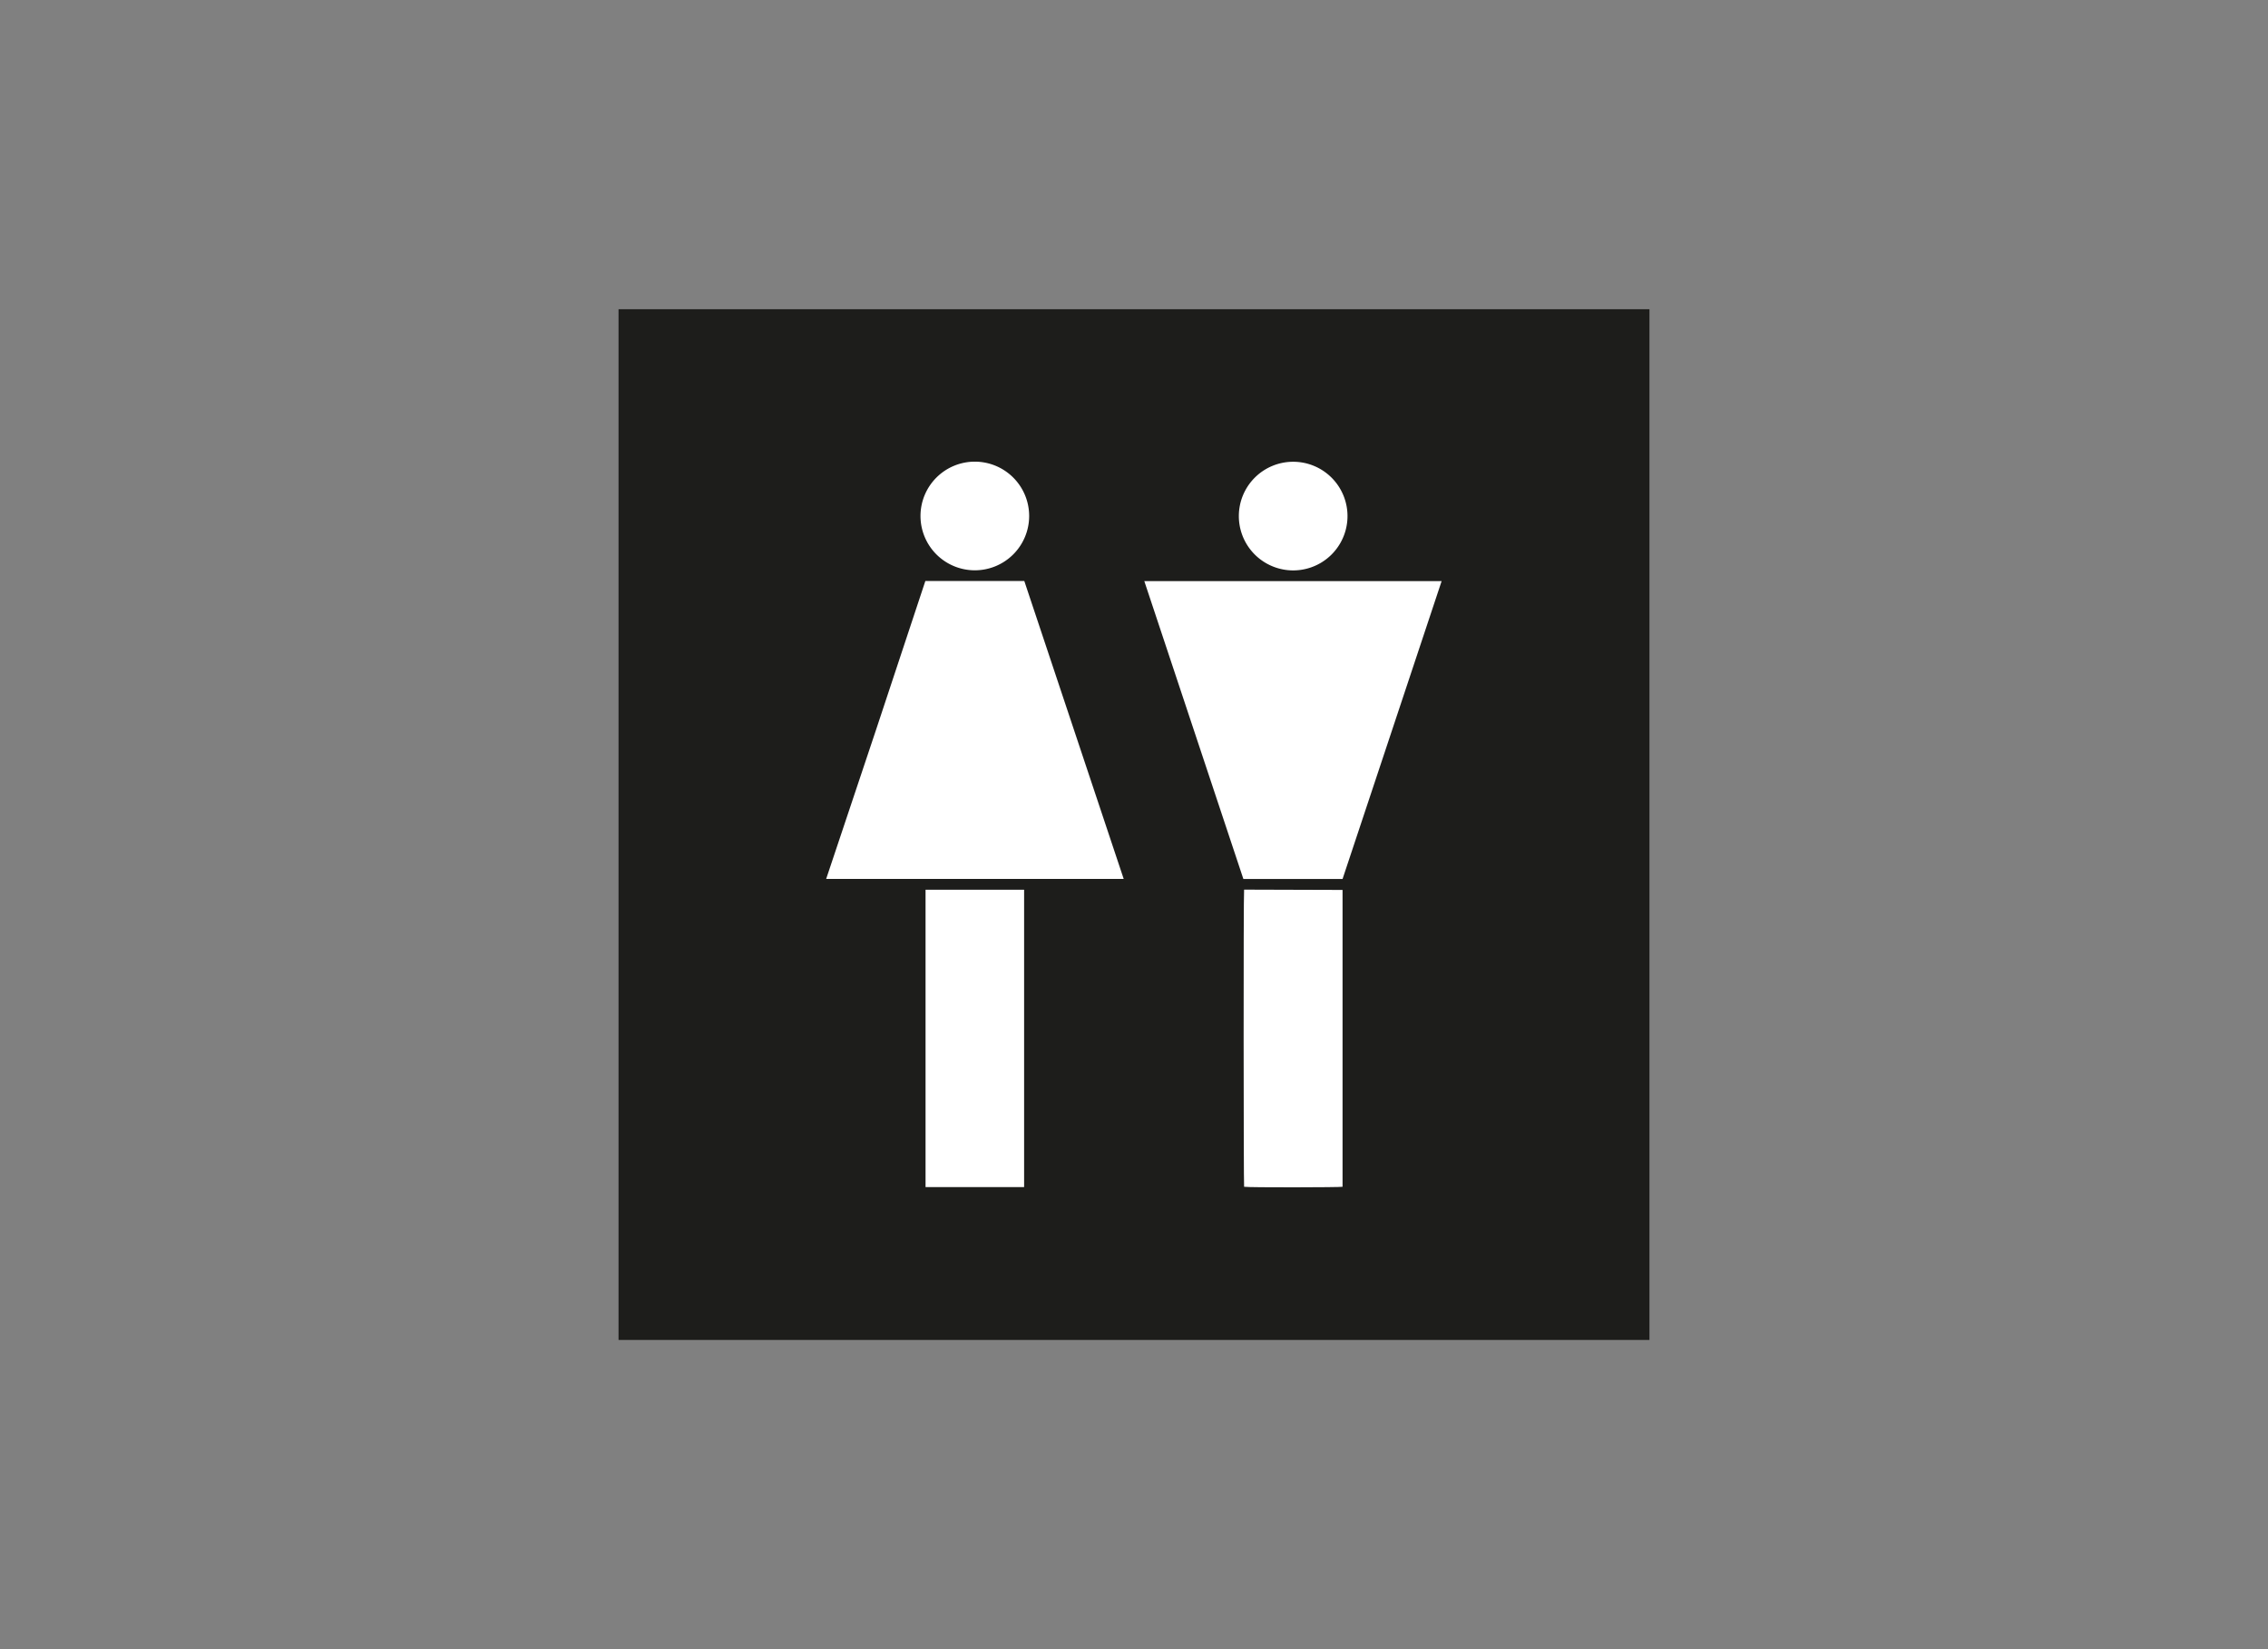
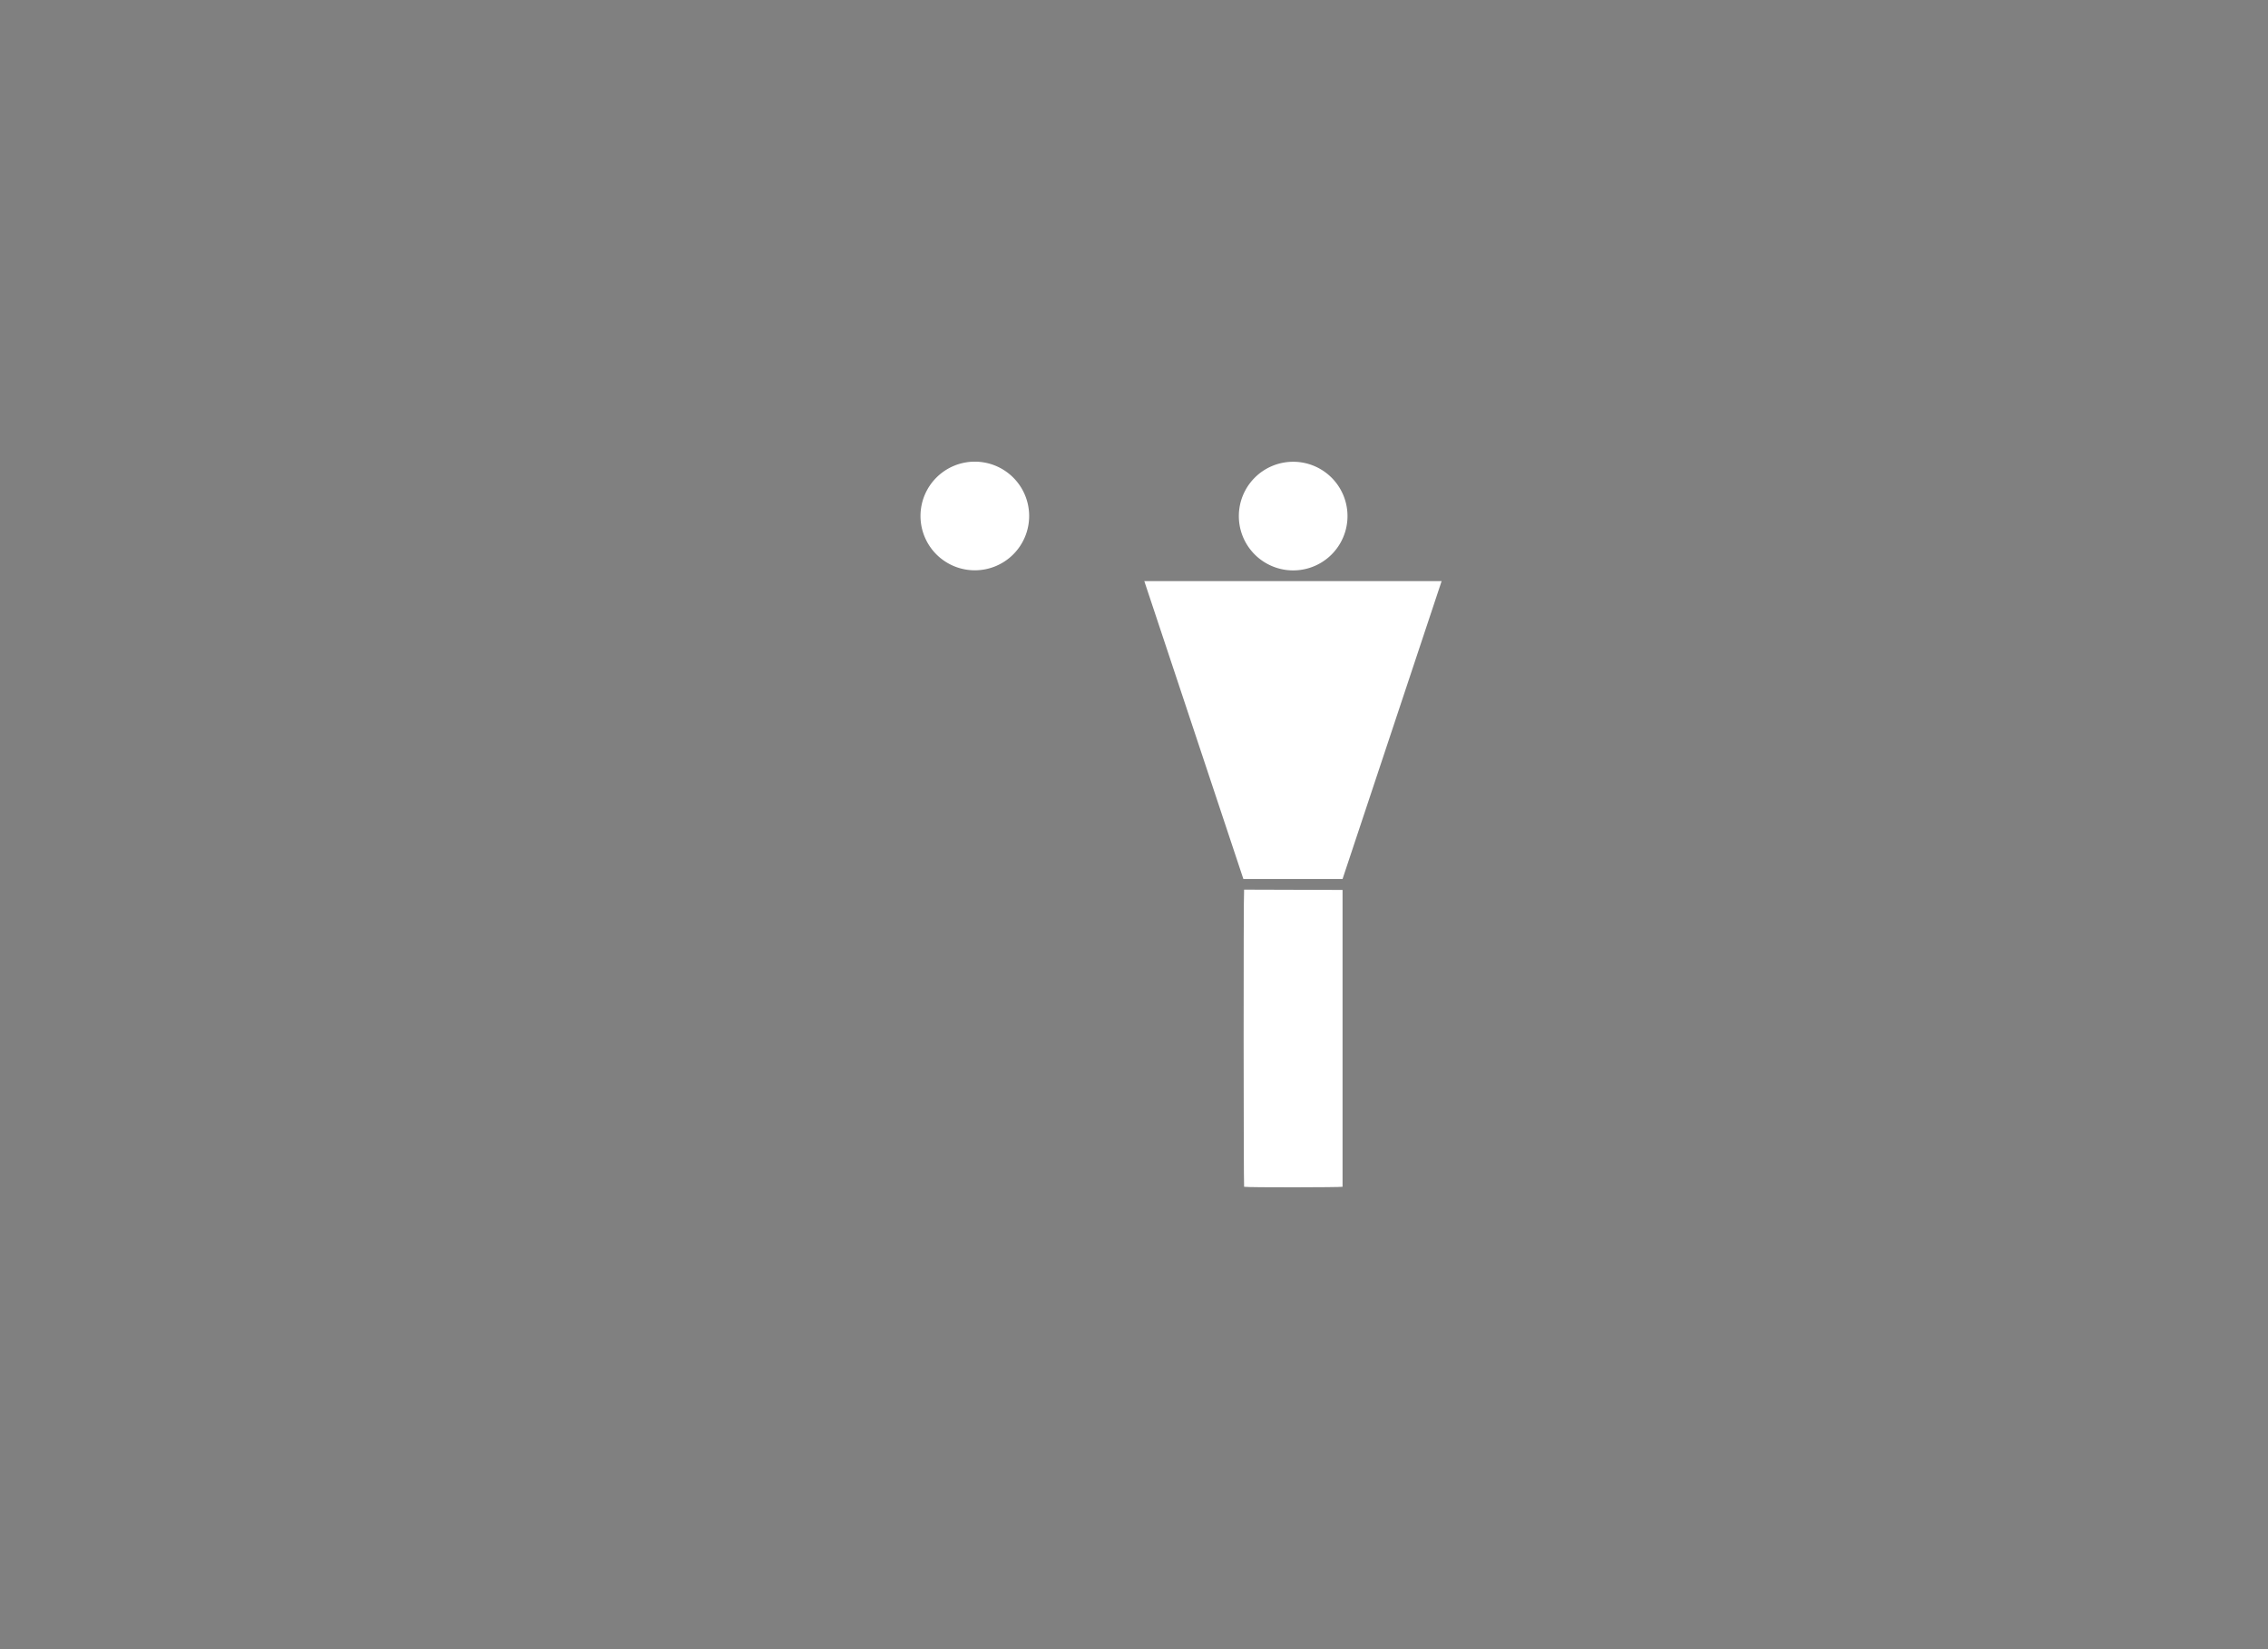
<svg xmlns="http://www.w3.org/2000/svg" id="Capa_1" data-name="Capa 1" viewBox="0 0 220 160">
  <rect x="0" y="0" width="220" height="160" fill="#808080" stroke="none" />
  <defs>
    <style>.cls-1{fill:#1d1d1b;}.cls-2{fill:#fff;}</style>
  </defs>
  <title>template-trabajos-+++_10</title>
-   <rect class="cls-1" x="60" y="30" width="100" height="100" />
-   <path class="cls-2" d="M109,85.27H80.14Q85,70.81,89.76,56.37h9.6Z" />
-   <path class="cls-2" d="M89.78,86.32h9.56v28.85H89.78Z" />
  <path class="cls-2" d="M94.57,55.33a5.27,5.27,0,1,1,5.26-5.27A5.27,5.27,0,0,1,94.57,55.33Z" />
  <path class="cls-2" d="M111,56.38h28.84q-4.81,14.46-9.61,28.9h-9.62Z" />
  <path class="cls-2" d="M130.23,86.34v28.8c-.23.06-9.12.08-9.55,0-.05-.22-.07-28.39,0-28.83Z" />
  <path class="cls-2" d="M125.43,44.8a5.27,5.27,0,0,1,5.28,5.27,5.27,5.27,0,0,1-10.54,0A5.27,5.27,0,0,1,125.43,44.8Z" />
</svg>